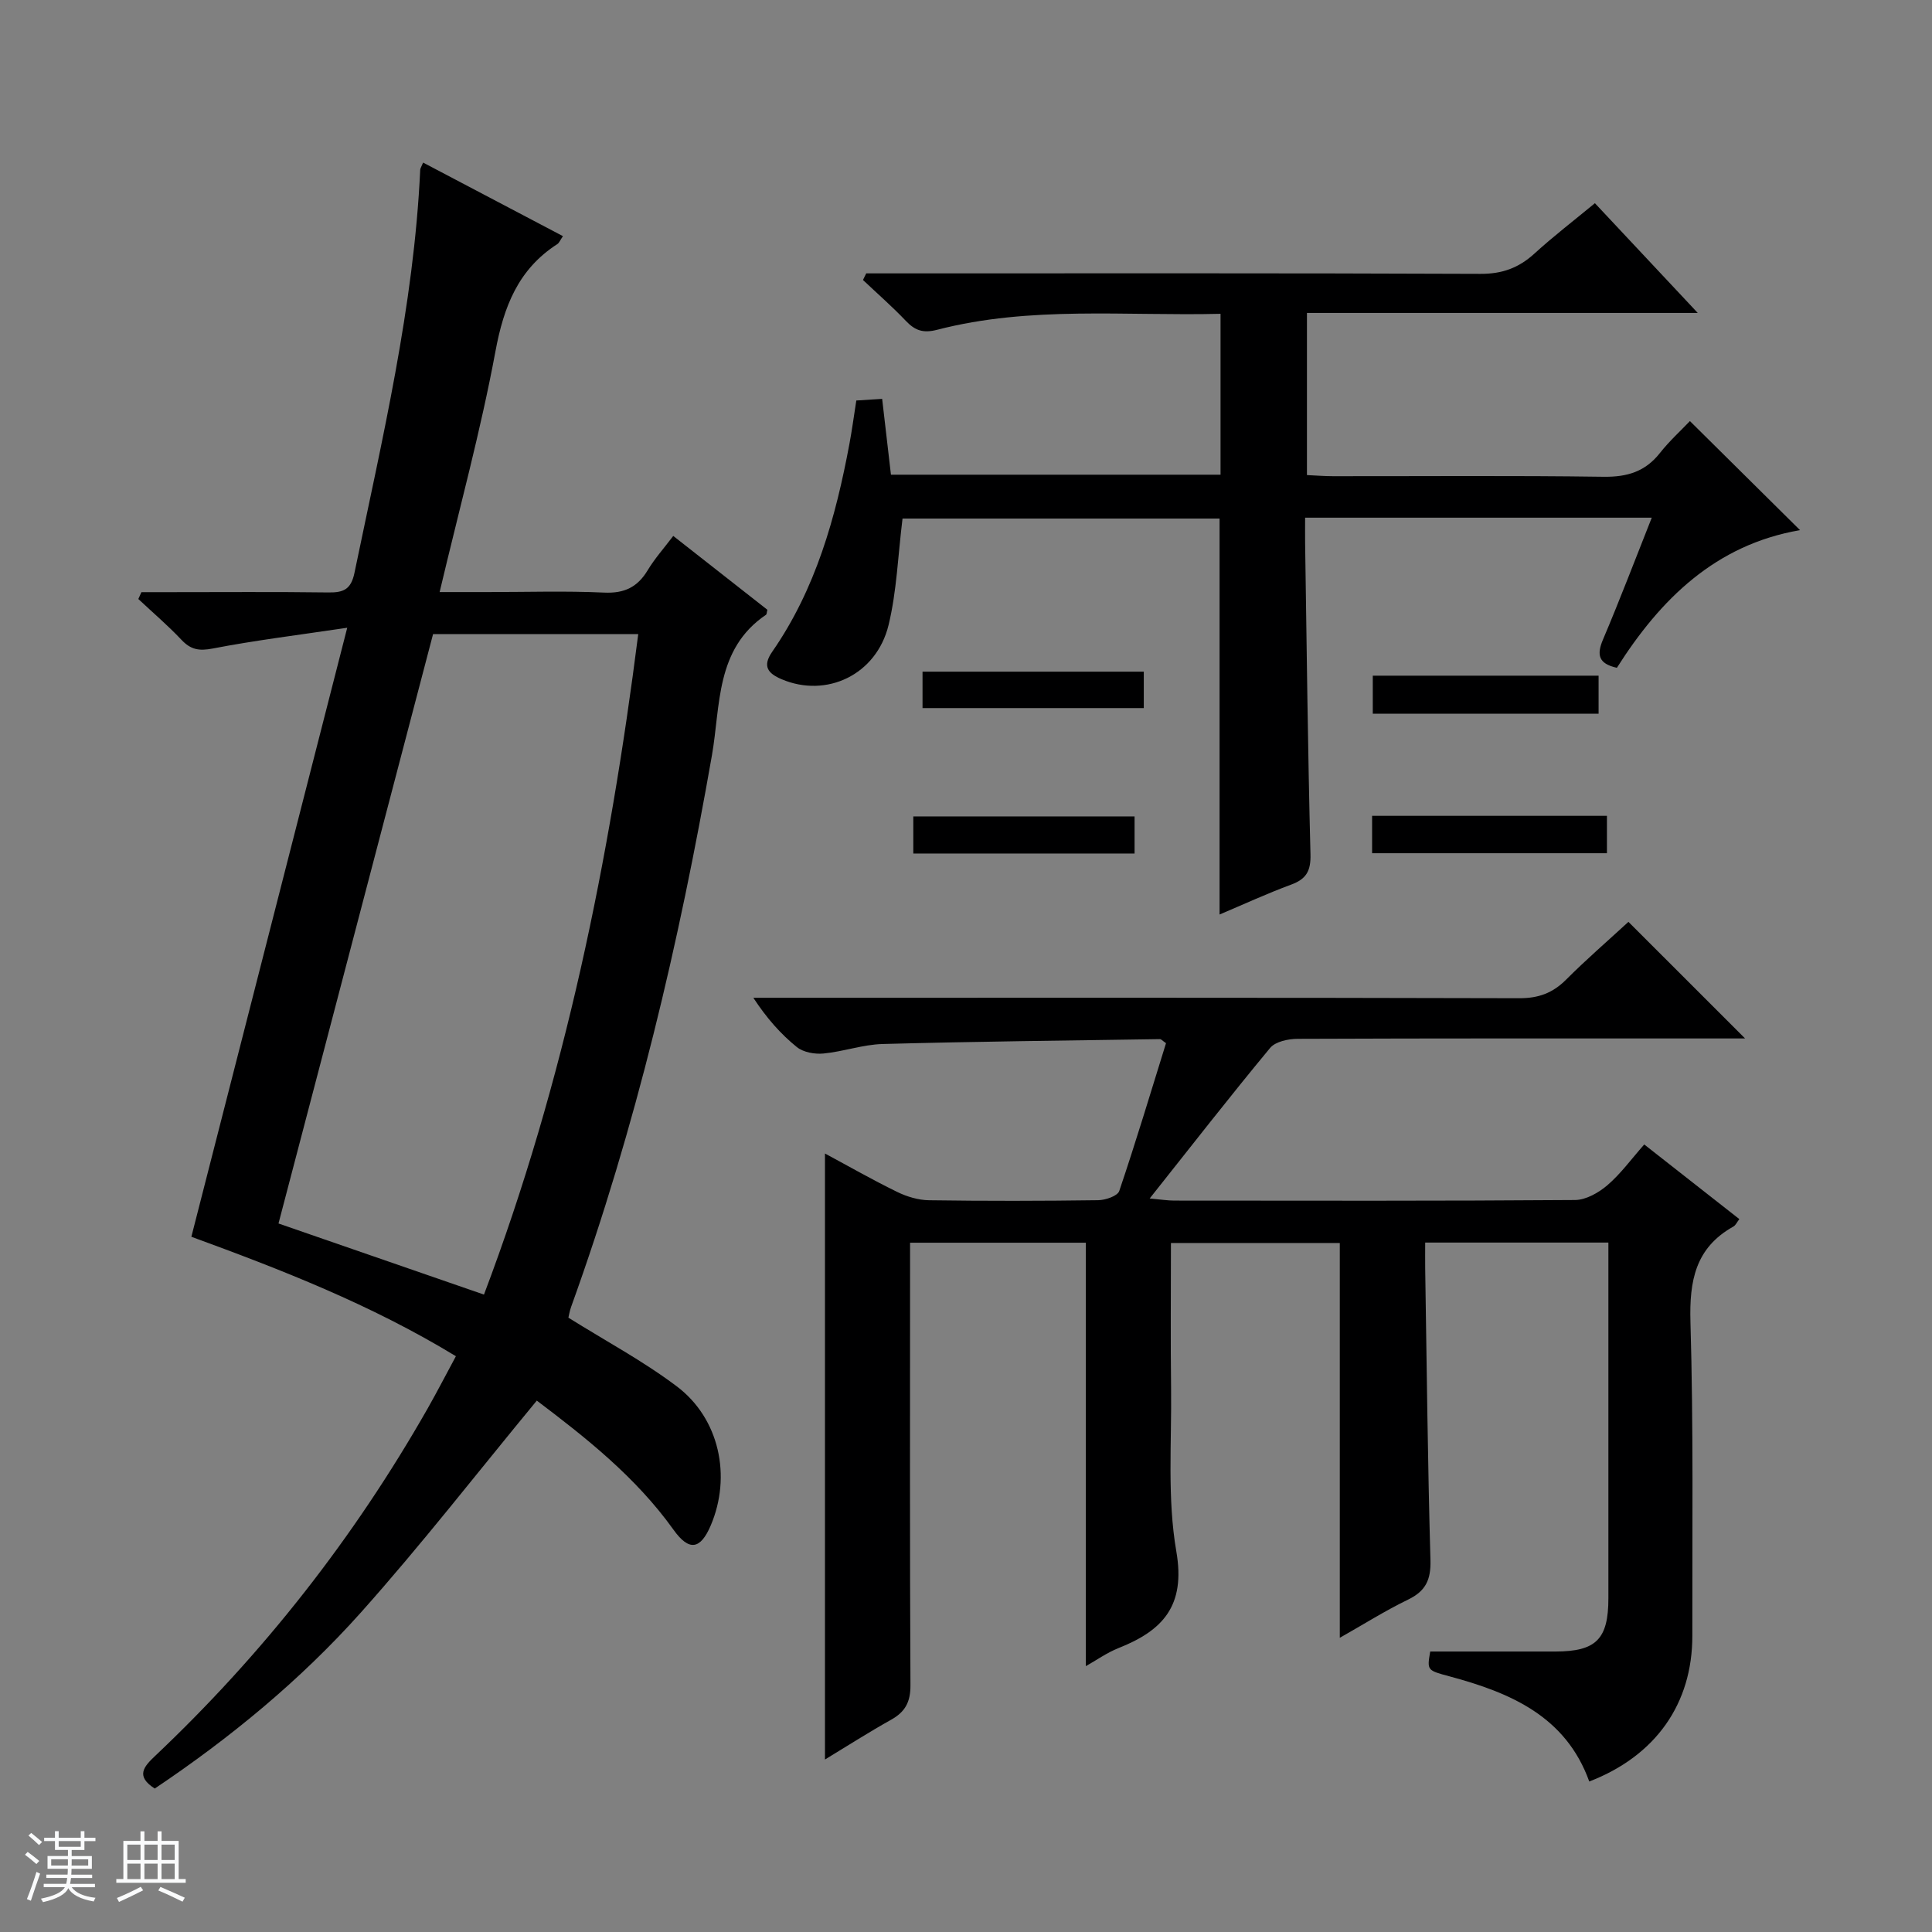
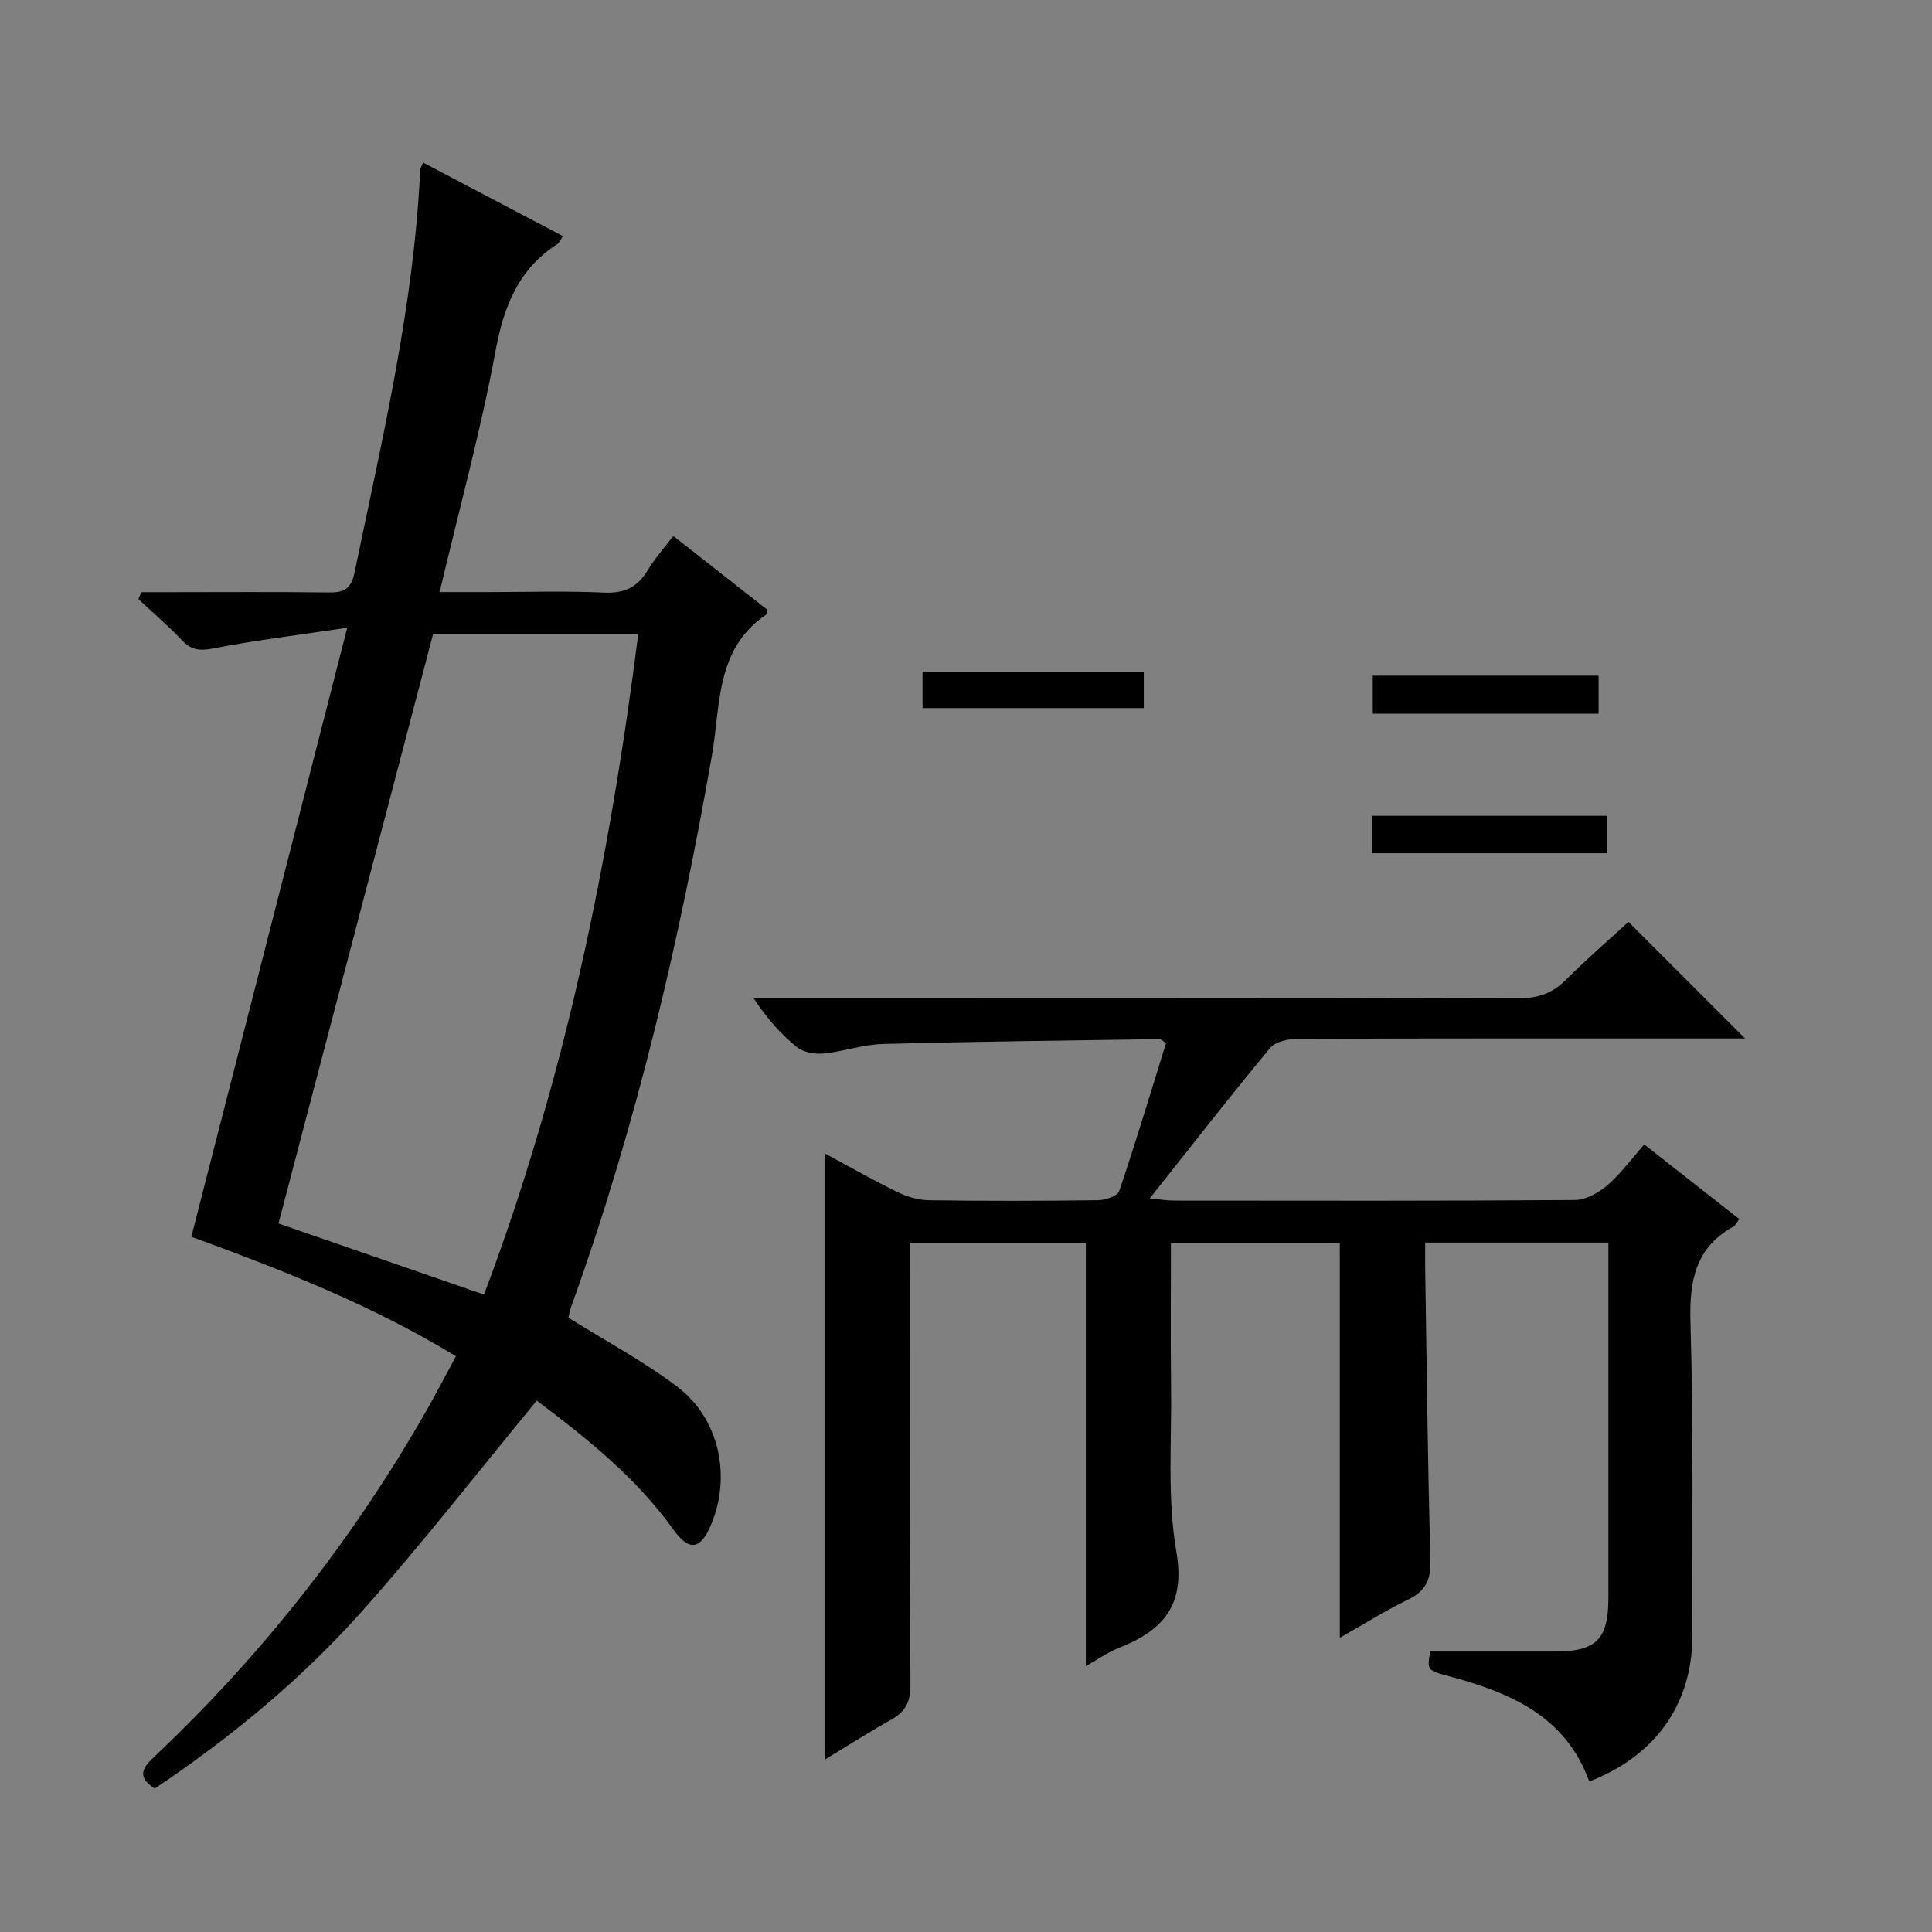
<svg xmlns="http://www.w3.org/2000/svg" enable-background="new 0 0 400 400" viewBox="0 0 400 400">
  <rect x="0" y="0" width="400" height="400" fill="#808080" stroke="none" />
-   <path d="m5.17 384 .56-.58c.85.61 1.65 1.24 2.4 1.87l-.59.64c-.84-.73-1.63-1.38-2.37-1.93m1.22 9.53-.82-.34c.71-1.76 1.37-3.64 1.98-5.63.24.13.5.25.76.36-.6 1.67-1.24 3.54-1.92 5.61m-.5-13.5.57-.54c.56.44 1.31 1.06 2.26 1.87l-.64.64c-.68-.66-1.41-1.32-2.19-1.97m3.25.46h2.24v-1.36h.77v1.36h4.57v-1.36h.76v1.36h2.28v.69h-2.28v1.84h-2.64v1.26h4.18v2.64h-4.21c0 .45-.02.86-.05 1.21h4.32v.69h-4.38c-.04.34-.1.75-.19 1.22h5.15v.69h-4.82c.87 1.19 2.51 1.92 4.93 2.19-.17.31-.3.57-.37.76-2.77-.49-4.52-1.41-5.26-2.76-.56 1.26-2.3 2.23-5.24 2.9-.12-.24-.26-.48-.43-.72 2.73-.55 4.38-1.34 4.96-2.38h-4.38v-.69h4.65c.1-.38.17-.79.21-1.22h-4.32v-.69h4.4c.03-.34.05-.75.05-1.21h-4.2v-2.64h4.23v-1.26h-2.69v-1.84h-2.24zm1.46 4.46v1.29h3.45c.01-.4.02-.57.01-.53v-.32-.45h-3.46zm1.55-2.59h4.57v-1.19h-4.57zm6.11 2.59h-3.42v.77c-.01.19-.01.37-.02.53h3.44z" fill="#fafbfc" />
-   <path d="m32.63 379.16h.82v1.98h3.54v7.89h1.46v.78h-14.37v-.78h1.46v-7.89h3.54v-1.98h.82v1.98h2.73zm-3.49 11.48.5.73c-1.61.82-3.28 1.63-5 2.41-.13-.27-.28-.55-.44-.82 1.75-.72 3.4-1.49 4.94-2.32m-2.78-5.55h2.73v-3.18h-2.73zm0 3.95h2.73v-3.2h-2.73zm3.54-3.95h2.73v-3.18h-2.73zm0 3.95h2.73v-3.2h-2.73zm7.89 4.68c-1.84-.92-3.51-1.7-5.02-2.32l.45-.73c1.89.8 3.57 1.55 5.04 2.23zm-1.62-11.81h-2.73v3.18h2.73zm-2.73 7.13h2.73v-3.2h-2.73v3.19z" fill="#fafbfc" />
  <g fill="#000001">
-     <path d="m337.15 190.86c8.06 8.06 15.71 15.71 24.15 24.14-2.31 0-3.99 0-5.67 0-29 0-58-.04-87 .08-1.93.01-4.57.57-5.66 1.88-8.27 9.97-16.23 20.2-24.94 31.17 2.35.21 3.71.44 5.08.44 27.67.02 55.33.09 83-.12 2.26-.02 4.88-1.52 6.69-3.07 2.75-2.36 4.93-5.38 7.62-8.43 6.55 5.14 13.03 10.23 19.69 15.45-.48.62-.76 1.29-1.26 1.56-7.85 4.4-9.1 11.23-8.86 19.71.63 21.65.36 43.32.39 64.98.02 14.09-7.59 24.89-21.34 30.19-4.86-13.51-16.33-18.38-28.9-21.76-4.69-1.26-4.7-1.23-4.03-5.15 8.73 0 17.34.01 25.95 0 8.41-.02 10.94-2.56 10.94-11.04.01-22.83 0-45.67 0-68.5 0-1.62 0-3.25 0-5.13-12.71 0-24.97 0-37.93 0 0 1.8-.02 3.56 0 5.32.32 20.15.52 40.29 1.09 60.43.11 4.05-.97 6.39-4.61 8.16-4.75 2.3-9.25 5.14-14.16 7.92 0-27.42 0-54.4 0-81.74-11.31 0-22.85 0-34.96 0 0 10.08-.1 20.04.03 30 .14 11.31-.82 22.85 1.09 33.88 1.95 11.29-2.84 16.37-12 20-2.41.96-4.58 2.52-6.74 3.73 0-29.33 0-58.34 0-87.67-11.75 0-23.8 0-36.39 0v6.11c0 28.5-.07 57 .08 85.5.02 3.46-1.07 5.51-4 7.15-4.62 2.58-9.09 5.45-13.7 8.24 0-41.84 0-83.43 0-125.47 4.84 2.6 9.82 5.45 14.96 7.96 2.01.98 4.38 1.69 6.6 1.72 11.66.17 23.33.15 35-.01 1.52-.02 4.02-.87 4.37-1.91 3.45-10.19 6.54-20.5 9.68-30.6-.76-.53-1.01-.85-1.26-.84-19.14.29-38.28.49-57.41 1.01-4.1.11-8.15 1.58-12.26 1.97-1.81.17-4.17-.25-5.52-1.35-3.32-2.69-6.2-5.93-8.99-10.19h5.6c51 0 102-.05 152.99.09 3.99.01 6.93-1.08 9.7-3.86 4.1-4.11 8.51-7.92 12.89-11.95z" />
+     <path d="m337.15 190.86c8.06 8.06 15.71 15.71 24.15 24.14-2.31 0-3.99 0-5.67 0-29 0-58-.04-87 .08-1.93.01-4.57.57-5.66 1.88-8.27 9.97-16.23 20.2-24.94 31.17 2.35.21 3.71.44 5.08.44 27.67.02 55.33.09 83-.12 2.26-.02 4.88-1.52 6.69-3.07 2.75-2.36 4.93-5.38 7.62-8.43 6.55 5.14 13.03 10.23 19.69 15.45-.48.62-.76 1.29-1.26 1.56-7.85 4.4-9.1 11.23-8.86 19.71.63 21.65.36 43.32.39 64.98.02 14.09-7.59 24.89-21.34 30.19-4.86-13.51-16.33-18.38-28.9-21.76-4.69-1.26-4.7-1.23-4.03-5.15 8.73 0 17.34.01 25.95 0 8.41-.02 10.94-2.56 10.94-11.04.01-22.83 0-45.67 0-68.5 0-1.62 0-3.25 0-5.13-12.71 0-24.97 0-37.93 0 0 1.8-.02 3.56 0 5.32.32 20.15.52 40.29 1.09 60.43.11 4.05-.97 6.39-4.61 8.16-4.75 2.3-9.25 5.14-14.16 7.92 0-27.42 0-54.4 0-81.74-11.31 0-22.85 0-34.96 0 0 10.08-.1 20.04.03 30 .14 11.31-.82 22.85 1.09 33.88 1.95 11.29-2.84 16.37-12 20-2.41.96-4.58 2.52-6.74 3.73 0-29.33 0-58.34 0-87.67-11.75 0-23.8 0-36.39 0v6.11c0 28.5-.07 57 .08 85.5.02 3.46-1.07 5.51-4 7.15-4.62 2.58-9.09 5.45-13.7 8.24 0-41.84 0-83.43 0-125.47 4.84 2.6 9.82 5.45 14.96 7.96 2.01.98 4.38 1.69 6.6 1.72 11.66.17 23.33.15 35-.01 1.52-.02 4.02-.87 4.37-1.91 3.45-10.19 6.54-20.5 9.68-30.6-.76-.53-1.01-.85-1.26-.84-19.14.29-38.28.49-57.41 1.01-4.1.11-8.15 1.58-12.26 1.97-1.81.17-4.17-.25-5.52-1.35-3.32-2.69-6.2-5.93-8.99-10.19h5.6c51 0 102-.05 152.99.09 3.99.01 6.93-1.08 9.7-3.86 4.1-4.11 8.51-7.92 12.89-11.95" />
    <path d="m71.89 129.97c-10.28 1.53-19.13 2.61-27.85 4.3-2.85.55-4.56.23-6.48-1.81-2.8-2.97-5.93-5.64-8.92-8.44.21-.47.43-.95.64-1.42h5.71c11 0 21.99-.09 32.99.06 3.12.04 4.69-.6 5.41-4.06 5.72-27.63 12.3-55.1 13.61-83.44.01-.3.23-.59.6-1.5 9.65 5.08 19.23 10.12 28.95 15.23-.6.88-.78 1.4-1.15 1.64-8.12 5.22-11.11 12.95-12.83 22.25-3.05 16.42-7.48 32.59-11.55 49.8h10.07c8 0 16.01-.26 23.99.11 4.19.19 6.9-1.12 9.01-4.62 1.45-2.41 3.35-4.54 5.3-7.11 6.57 5.16 13.05 10.24 19.49 15.29-.13.46-.11.91-.3 1.04-10.48 7.09-9.38 18.79-11.18 29.08-6.79 38.82-15.75 77.05-29.14 114.16-.33.91-.48 1.89-.58 2.28 7.69 4.81 15.48 8.97 22.44 14.22 8.86 6.68 11.36 18.65 7.03 28.8-2.13 4.99-4.48 5.4-7.7.9-7.86-11-18.29-19.17-28.31-26.75-12.23 14.81-23.84 29.78-36.43 43.88-12.55 14.04-27.09 25.99-42.67 36.44-4.03-2.57-2.25-4.55.05-6.73 22.41-21.19 41.23-45.2 56.48-72.01 1.95-3.44 3.76-6.96 5.82-10.77-17.6-10.72-36.28-17.97-54.77-24.73 10.67-41.69 21.26-83.06 32.27-126.09zm28.31 138.06c16.76-44.3 26-90.03 31.94-136.74-14.72 0-28.65 0-42.48 0-10.71 40.82-21.34 81.36-32 122.02 14.31 4.95 28.2 9.76 42.54 14.72z" />
-     <path d="m186.86 107.36c-.95 7.65-1.19 15.02-2.89 22.04-2.51 10.33-12.87 15.18-22.16 11.22-2.77-1.18-4.04-2.65-1.94-5.67 9.01-12.98 13.15-27.8 16-43.08.52-2.77.89-5.56 1.42-8.95 1.57-.1 3.3-.21 5.35-.34.61 5.31 1.2 10.36 1.82 15.7h68.24c0-11.04 0-21.92 0-33.31-19.74.49-39.41-1.69-58.68 3.31-2.91.75-4.57.15-6.48-1.85-2.81-2.96-5.9-5.65-8.87-8.46.22-.46.45-.91.67-1.37h5.71c40.49 0 80.97-.07 121.46.1 4.51.02 7.93-1.24 11.18-4.2 3.9-3.56 8.11-6.79 12.52-10.43 7.07 7.54 13.85 14.77 21.29 22.72-27.45 0-53.98 0-80.91 0v33.57c1.83.08 3.61.23 5.4.23 18.66.02 37.32-.15 55.98.12 4.89.07 8.64-1.04 11.69-4.91 1.95-2.47 4.31-4.62 6.22-6.62 7.72 7.65 15.13 14.99 22.8 22.58-17.5 3.01-28.92 14.3-37.92 28.5-3.82-.85-4.23-2.67-2.87-5.87 3.49-8.22 6.66-16.57 10.09-25.21-24.02 0-47.48 0-71.77 0 0 1.8-.02 3.54 0 5.28.33 21.47.56 42.94 1.11 64.41.09 3.44-.85 5.12-4 6.28-4.94 1.82-9.73 4.04-14.82 6.19 0-27.56 0-54.59 0-81.98-21.8 0-43.85 0-65.64 0z" />
    <path d="m284.08 176.65c0-2.6 0-5.01 0-7.74h48.62v7.74c-16.1 0-32.26 0-48.62 0z" />
    <path d="m284.22 139.89h46.75v7.87c-15.54 0-30.95 0-46.75 0 0-2.54 0-5.05 0-7.87z" />
    <path d="m236.81 139.06v7.54c-15.11 0-30.26 0-45.81 0 0-2.29 0-4.68 0-7.54z" />
-     <path d="m189.09 176.71c0-2.65 0-4.94 0-7.68h45.81v7.68c-15.18 0-30.23 0-45.81 0z" />
  </g>
</svg>